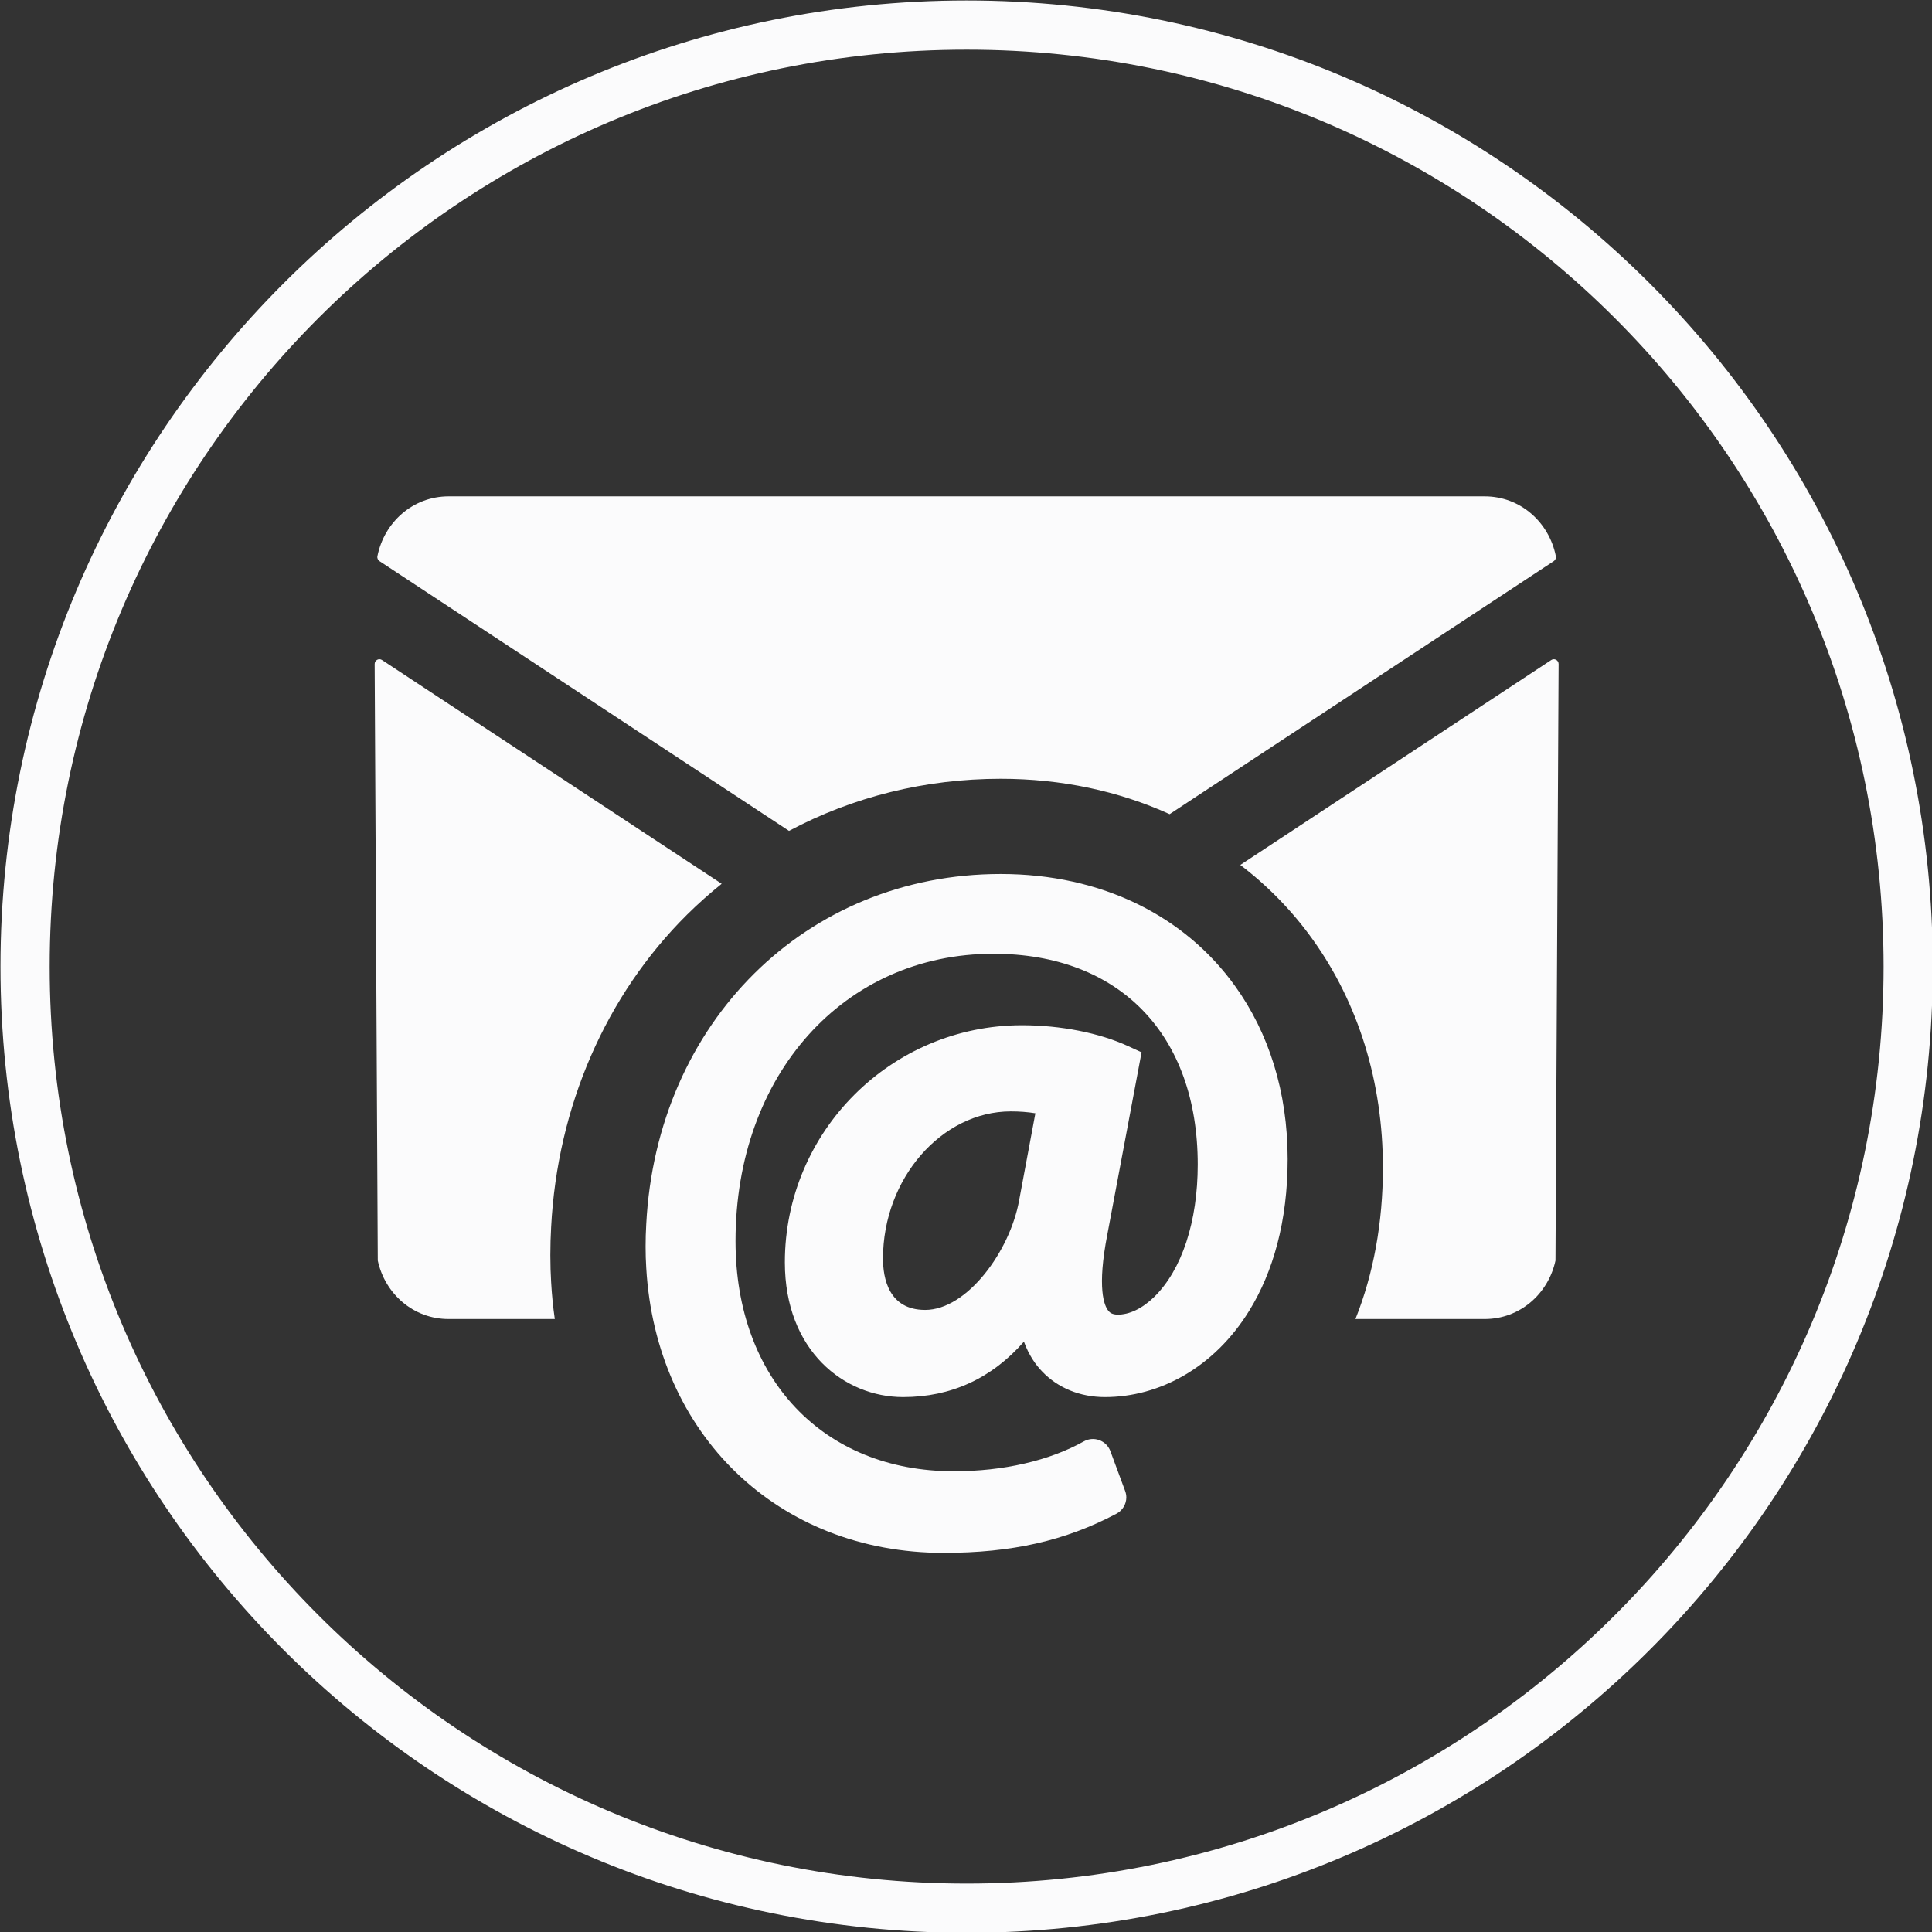
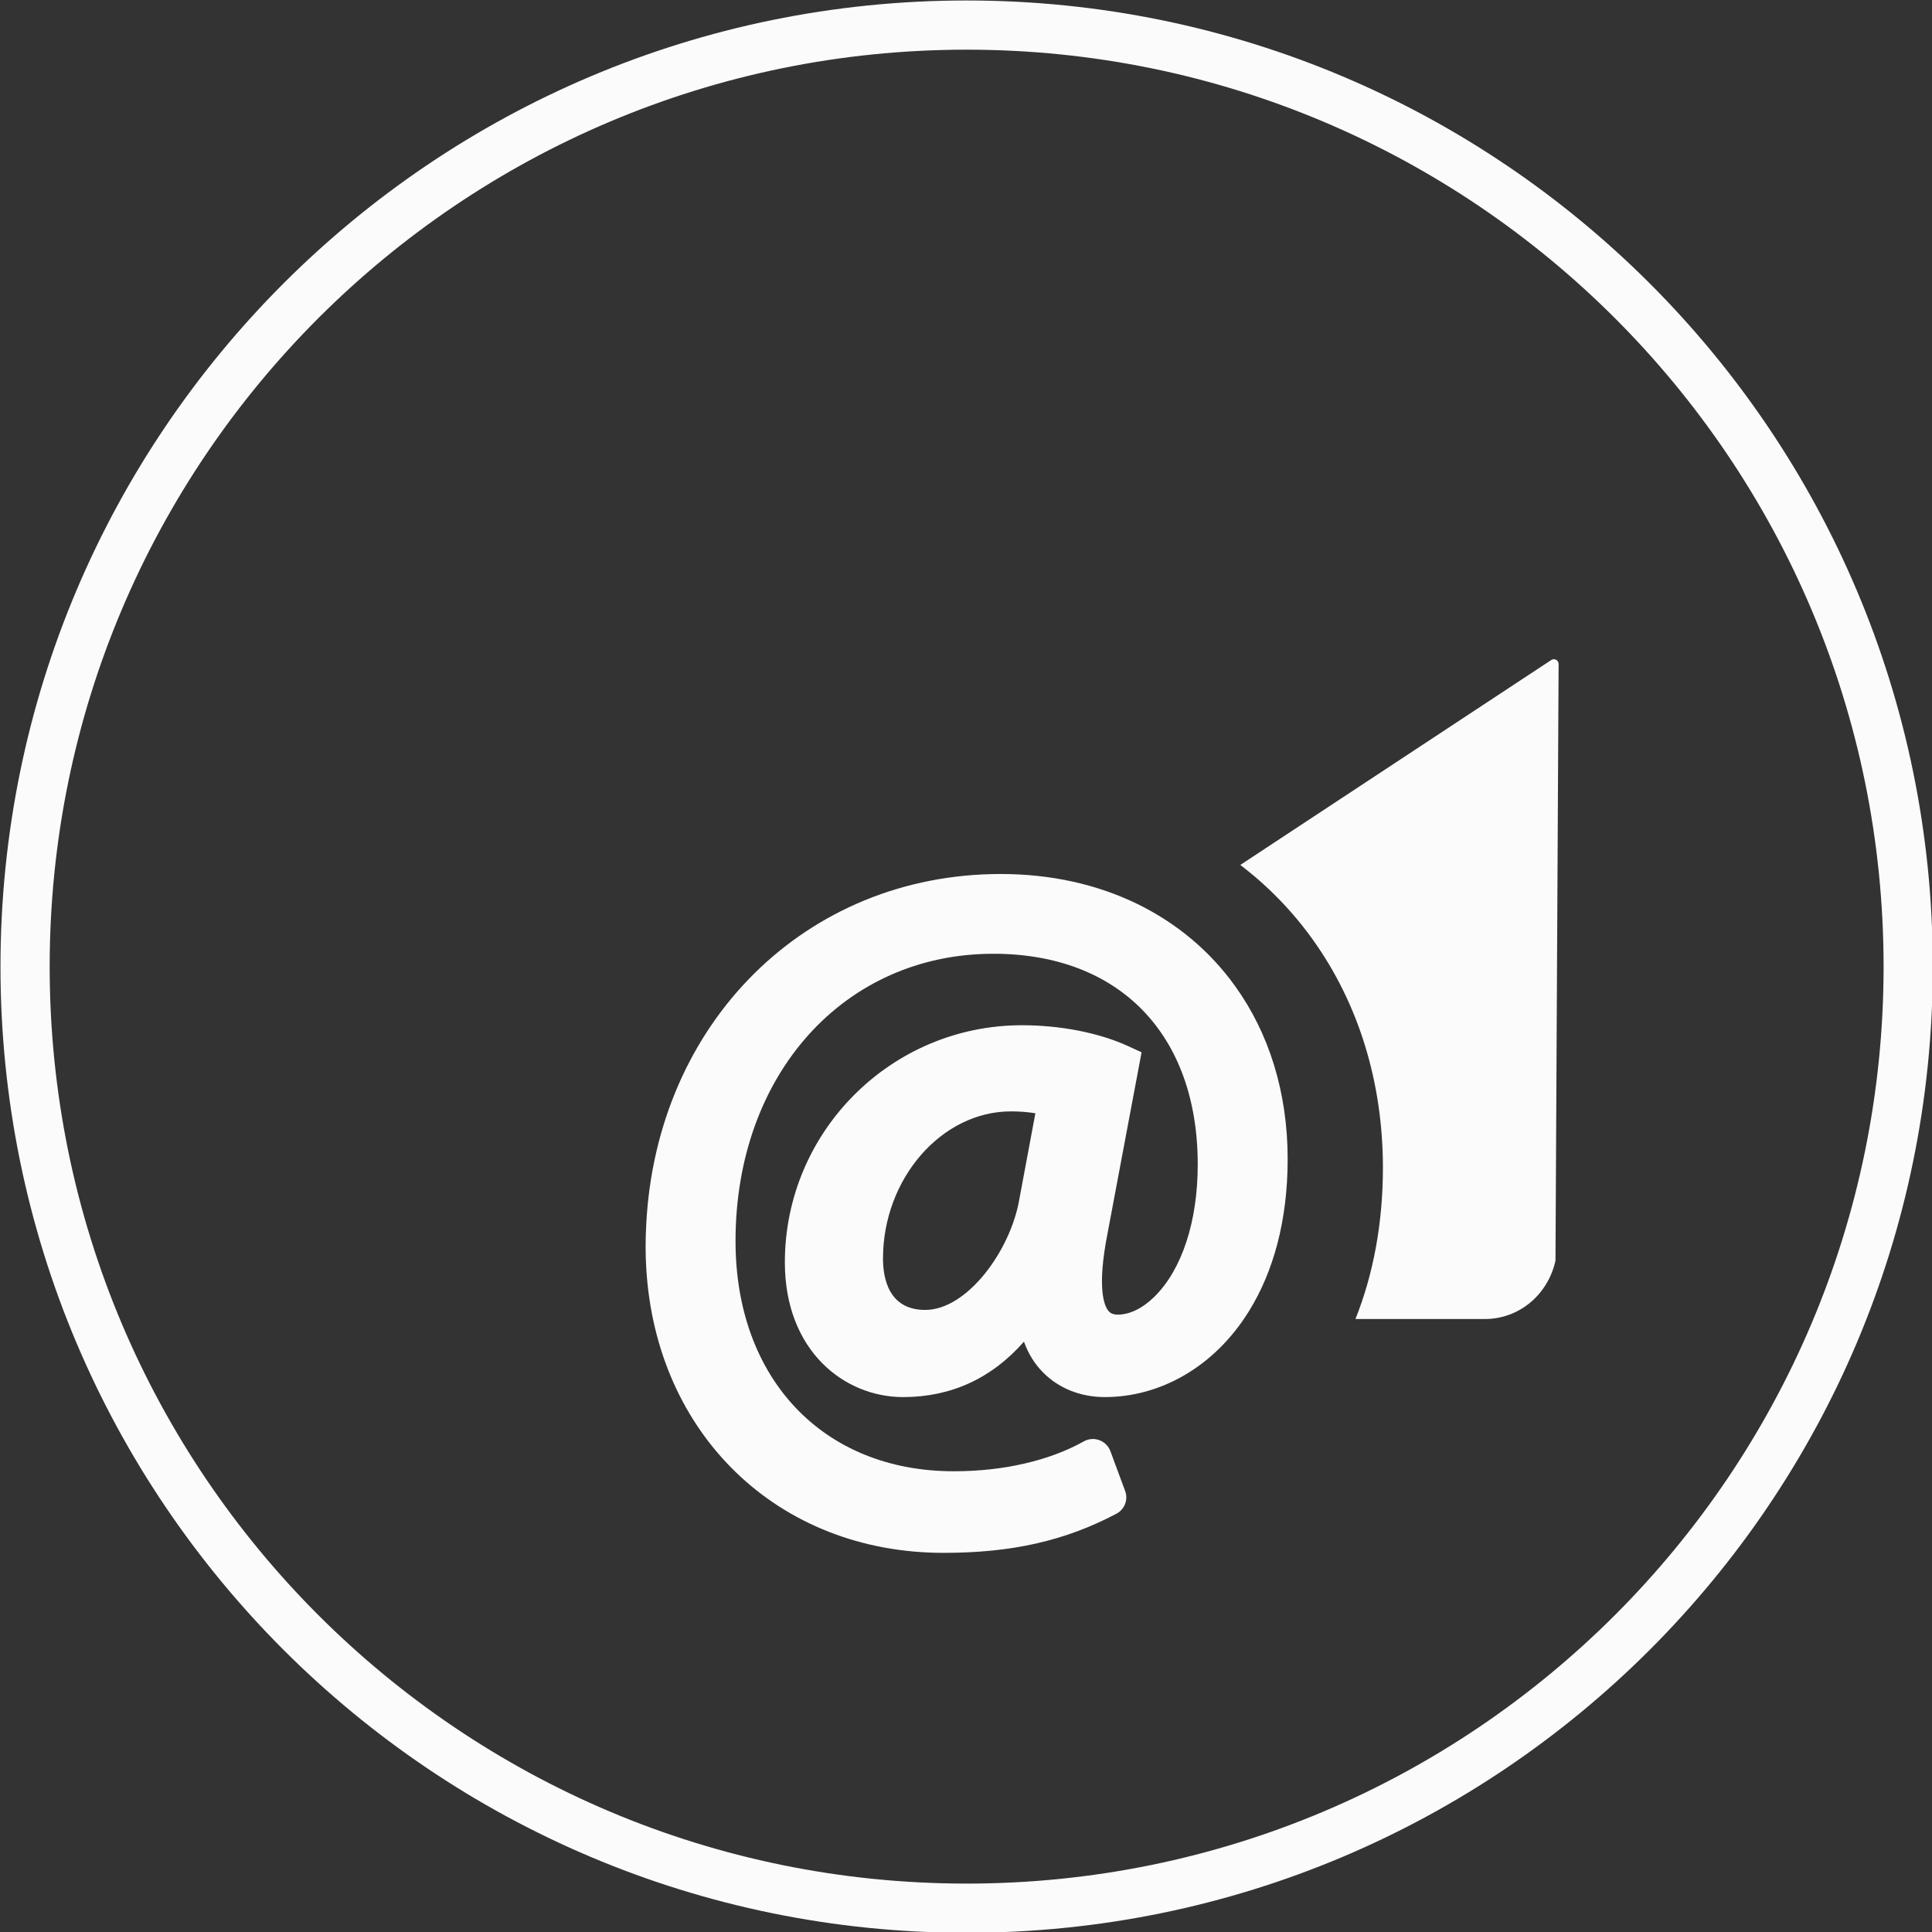
<svg xmlns="http://www.w3.org/2000/svg" fill="#000000" height="152.5" preserveAspectRatio="xMidYMid meet" version="1" viewBox="23.7 23.7 152.5 152.5" width="152.5" zoomAndPan="magnify">
  <rect x="23.7" y="23.7" width="152.5" height="152.5" fill="#333333" stroke="none" />
  <g fill="#fbfbfc" id="change1_1">
    <path d="M 100 172.379 C 60.027 172.379 27.621 139.973 27.621 100 C 27.621 60.027 60.027 27.621 100 27.621 C 139.973 27.621 172.379 60.027 172.379 100 C 172.379 139.973 139.973 172.379 100 172.379 Z M 100 23.738 C 57.883 23.738 23.738 57.883 23.738 100 C 23.738 142.117 57.883 176.262 100 176.262 C 142.117 176.262 176.262 142.117 176.262 100 C 176.262 57.883 142.117 23.738 100 23.738" fill="inherit" />
    <path d="M 104.148 118.422 C 103.438 122.438 100.039 127.098 96.727 127.098 C 93.828 127.098 93.398 124.562 93.398 123.043 C 93.398 116.742 98.02 111.426 103.492 111.426 C 104.164 111.426 104.805 111.473 105.426 111.574 Z M 102.691 92.688 C 87.281 92.688 75.531 104.445 74.711 120.324 C 74.676 120.91 74.66 121.508 74.66 122.102 C 74.66 122.668 74.676 123.23 74.711 123.781 C 75.469 136.914 85.105 146.273 98.184 146.273 C 103.574 146.273 107.777 145.32 111.816 143.188 C 112.312 142.93 112.605 142.422 112.605 141.891 C 112.605 141.719 112.57 141.547 112.508 141.379 L 111.348 138.246 C 111.031 137.398 110.035 137.031 109.246 137.477 C 107.887 138.234 106.301 138.828 104.566 139.223 C 102.824 139.629 100.938 139.832 98.98 139.832 C 88.68 139.832 81.758 132.531 81.758 121.664 C 81.758 108.52 90.316 98.984 102.113 98.984 C 112.062 98.984 118.242 105.363 118.242 115.621 C 118.242 120.117 116.992 123.926 114.812 126.066 C 113.867 126.988 112.844 127.48 111.898 127.469 C 111.469 127.453 111.301 127.309 111.184 127.16 C 110.875 126.785 110.262 125.422 111.121 121.062 L 113.809 106.762 L 112.77 106.285 C 110.48 105.227 107.414 104.625 104.367 104.625 C 94.047 104.625 85.652 113.016 85.652 123.34 C 85.652 130.324 90.344 133.977 94.984 133.977 C 98.77 133.977 101.977 132.504 104.523 129.602 C 104.906 130.664 105.453 131.434 105.961 131.957 C 107.199 133.258 108.953 133.977 110.914 133.977 C 115.215 133.977 119.551 131.652 122.324 127.133 C 124.176 124.117 125.34 120.125 125.34 115.191 C 125.34 109.887 123.844 105.219 121.191 101.535 C 117.23 96.02 110.684 92.688 102.691 92.688" fill="inherit" />
-     <path d="M 53.656 67.992 L 85.98 89.285 C 91.027 86.598 96.734 85.172 102.691 85.172 C 107.484 85.172 112.004 86.141 116.023 87.965 L 146.344 67.992 C 146.469 67.902 146.543 67.754 146.508 67.598 C 145.977 64.926 143.711 62.879 140.891 62.879 L 59.109 62.879 C 56.289 62.879 54.023 64.926 53.492 67.598 C 53.457 67.754 53.531 67.902 53.656 67.992" fill="inherit" />
    <path d="M 146.141 75.801 L 121.602 91.973 C 123.766 93.625 125.688 95.586 127.301 97.836 C 130.93 102.883 132.859 109.129 132.859 115.875 C 132.859 120.195 132.117 124.246 130.691 127.816 L 140.891 127.816 C 143.68 127.816 145.914 125.82 146.48 123.203 L 146.727 76.113 C 146.727 75.812 146.391 75.629 146.141 75.801" fill="inherit" />
-     <path d="M 67.141 122.785 C 67.141 122 67.164 121.273 67.203 120.57 C 67.695 111.047 71.512 102.266 77.934 95.895 C 78.805 95.035 79.719 94.219 80.664 93.461 L 53.859 75.801 C 53.609 75.629 53.273 75.812 53.273 76.113 L 53.52 123.203 C 54.086 125.82 56.32 127.816 59.109 127.816 L 67.492 127.816 C 67.355 126.859 67.258 125.887 67.203 124.898 C 67.164 124.246 67.141 123.543 67.141 122.785" fill="inherit" />
  </g>
</svg>